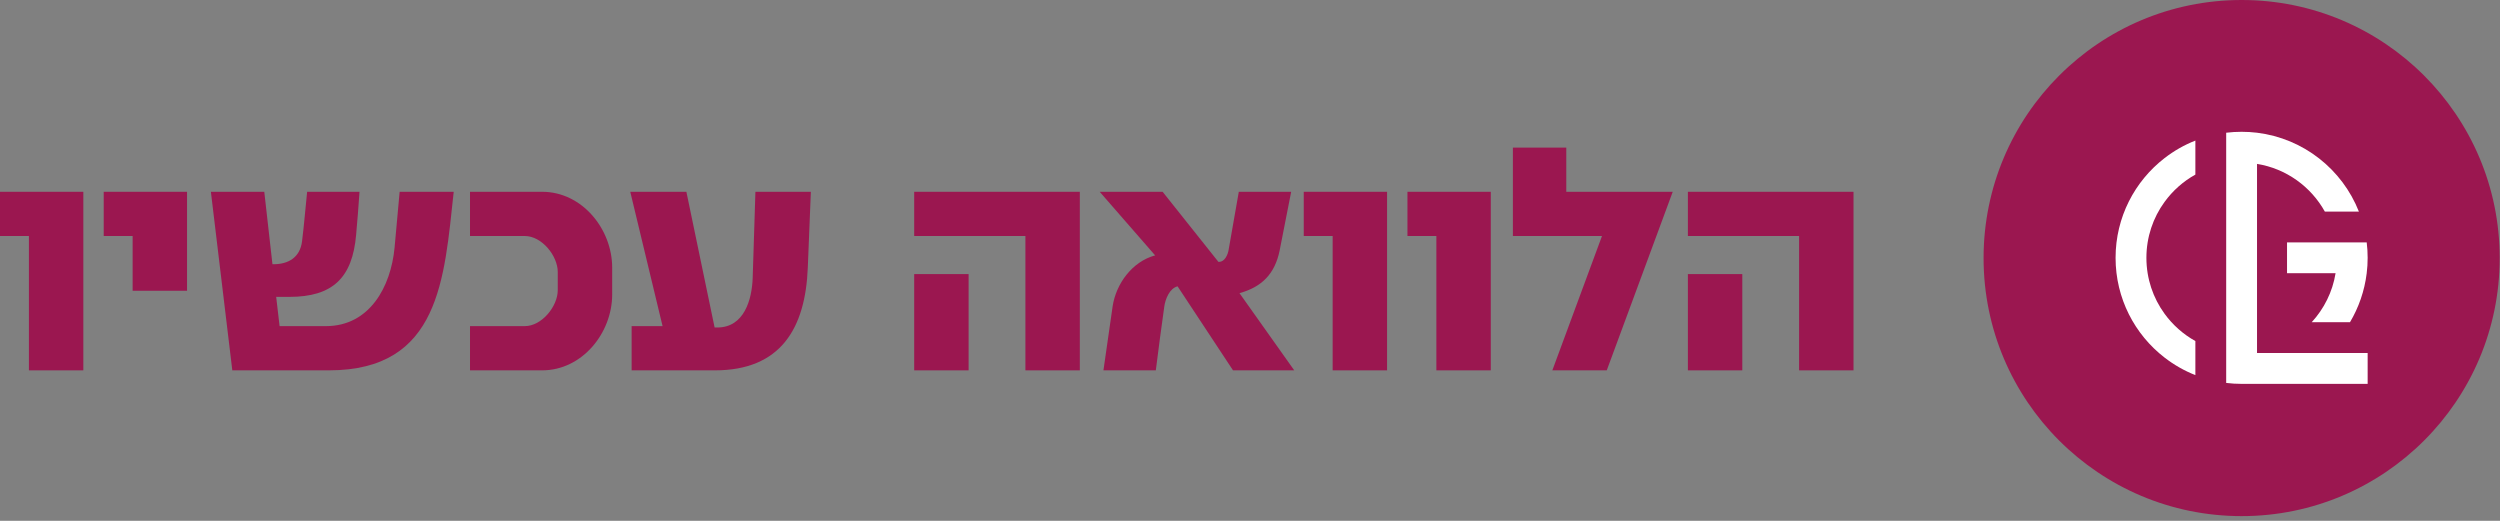
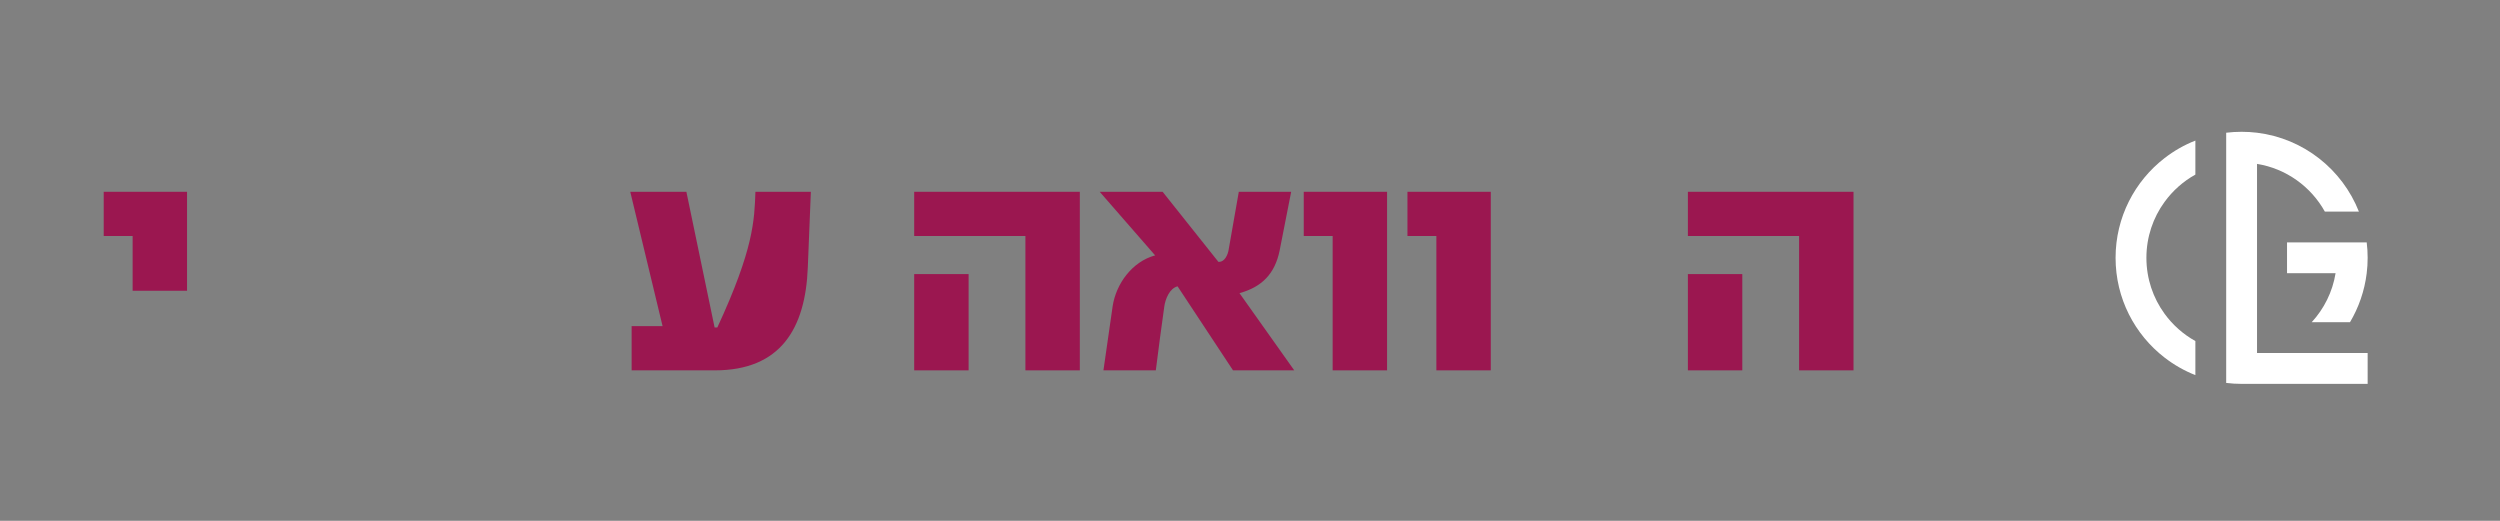
<svg xmlns="http://www.w3.org/2000/svg" width="288" height="60" viewBox="0 0 288 60" fill="none">
  <rect x="0" y="0" width="288" height="60" fill="#808080" stroke="none" />
-   <path d="M287.965 29.729C287.965 46.147 274.655 59.457 258.237 59.457C241.818 59.457 228.508 46.147 228.508 29.729C228.508 13.31 241.818 0 258.237 0C274.655 0 287.965 13.31 287.965 29.729Z" fill="#9B1750" />
  <path d="M272.753 40.669V44.222H258.233C257.633 44.222 257.039 44.185 256.457 44.113V15.289C257.039 15.219 257.633 15.183 258.233 15.183C258.834 15.183 259.428 15.219 260.009 15.289C265.372 15.945 269.829 19.521 271.745 24.376H267.823C266.223 21.503 263.374 19.425 260.009 18.88V40.669H272.753Z" fill="white" />
  <path d="M263.466 27.924H272.644C272.717 28.505 272.753 29.097 272.753 29.7C272.753 30.303 272.717 30.895 272.644 31.476C272.395 33.516 271.724 35.426 270.721 37.115H266.311C267.727 35.576 268.707 33.631 269.058 31.476H263.466V27.924Z" fill="white" />
  <path d="M249.355 18.215C250.428 17.383 251.623 16.699 252.907 16.194V20.113C251.504 20.892 250.292 21.972 249.355 23.265C248.039 25.07 247.266 27.296 247.266 29.702C247.266 32.109 248.039 34.332 249.355 36.14C250.292 37.432 251.506 38.51 252.907 39.29V43.214C251.623 42.708 250.428 42.022 249.355 41.191C245.922 38.536 243.714 34.377 243.714 29.702C243.714 25.028 245.922 20.869 249.355 18.215Z" fill="white" />
-   <path d="M9.599 42.664H3.33V27.187H0V22.093H9.599V42.664Z" fill="#9B1750" />
  <path d="M21.548 33.495H15.279V27.187H11.949V22.093H21.548V33.495Z" fill="#9B1750" />
-   <path d="M52.269 22.093C51.172 32.085 50.702 42.664 37.89 42.664H26.762L24.294 22.093H30.445L31.386 30.439C31.425 30.439 31.464 30.439 31.503 30.439C33.227 30.439 34.559 29.655 34.794 27.814C35.029 25.933 35.186 23.974 35.382 22.093H41.416C41.298 23.739 41.181 25.424 41.024 27.07C40.593 32.006 38.321 34.2 33.345 34.2H31.817L32.208 37.57H37.537C42.591 37.57 45.021 33.025 45.452 28.558C45.648 26.404 45.843 24.248 46.039 22.093H52.269Z" fill="#9B1750" />
-   <path d="M70.523 33.926C70.523 38.354 67.075 42.664 62.451 42.664H54.145V37.57H60.453C62.412 37.57 64.254 35.298 64.254 33.417V31.34C64.254 29.46 62.412 27.187 60.453 27.187H54.145V22.093H62.451C67.075 22.093 70.523 26.404 70.523 30.831V33.926Z" fill="#9B1750" />
-   <path d="M93.411 22.093L93.058 30.831C92.784 37.844 89.924 42.664 82.362 42.664H72.763V37.57H76.328L72.606 22.093H79.071L82.323 37.727H82.636C85.731 37.727 86.633 34.514 86.711 31.967C86.829 28.676 86.907 25.385 87.024 22.093H93.411Z" fill="#9B1750" />
+   <path d="M93.411 22.093L93.058 30.831C92.784 37.844 89.924 42.664 82.362 42.664H72.763V37.57H76.328L72.606 22.093H79.071L82.323 37.727H82.636C86.829 28.676 86.907 25.385 87.024 22.093H93.411Z" fill="#9B1750" />
  <path d="M124.396 42.664H118.127V27.187H105.315V22.093H124.396V42.664ZM111.584 42.664H105.315V31.575H111.584V42.664Z" fill="#9B1750" />
  <path d="M149.097 42.664H142.044L135.657 32.986C134.717 33.221 134.247 34.475 134.129 35.298C133.777 37.766 133.463 40.195 133.15 42.664H127.116C127.469 40.195 127.821 37.766 128.174 35.298C128.566 32.672 130.446 30.126 133.071 29.42L126.685 22.093H133.933L140.359 30.165C140.398 30.165 140.398 30.165 140.437 30.165C141.104 30.165 141.456 29.303 141.535 28.794L142.71 22.093H148.744C148.313 24.366 147.843 26.599 147.412 28.872C146.863 31.536 145.374 33.064 142.788 33.77L149.097 42.664Z" fill="#9B1750" />
  <path d="M159.79 42.664H153.521V27.187H150.191V22.093H159.79V42.664Z" fill="#9B1750" />
  <path d="M171.739 42.664H165.47V27.187H162.14V22.093H171.739V42.664Z" fill="#9B1750" />
-   <path d="M192.699 22.093L185.098 42.664H178.829L184.55 27.187H174.284V17H180.436V22.093H192.699Z" fill="#9B1750" />
  <path d="M213.525 42.664H207.256V27.187H194.444V22.093H213.525V42.664ZM200.713 42.664H194.444V31.575H200.713V42.664Z" fill="#9B1750" />
</svg>